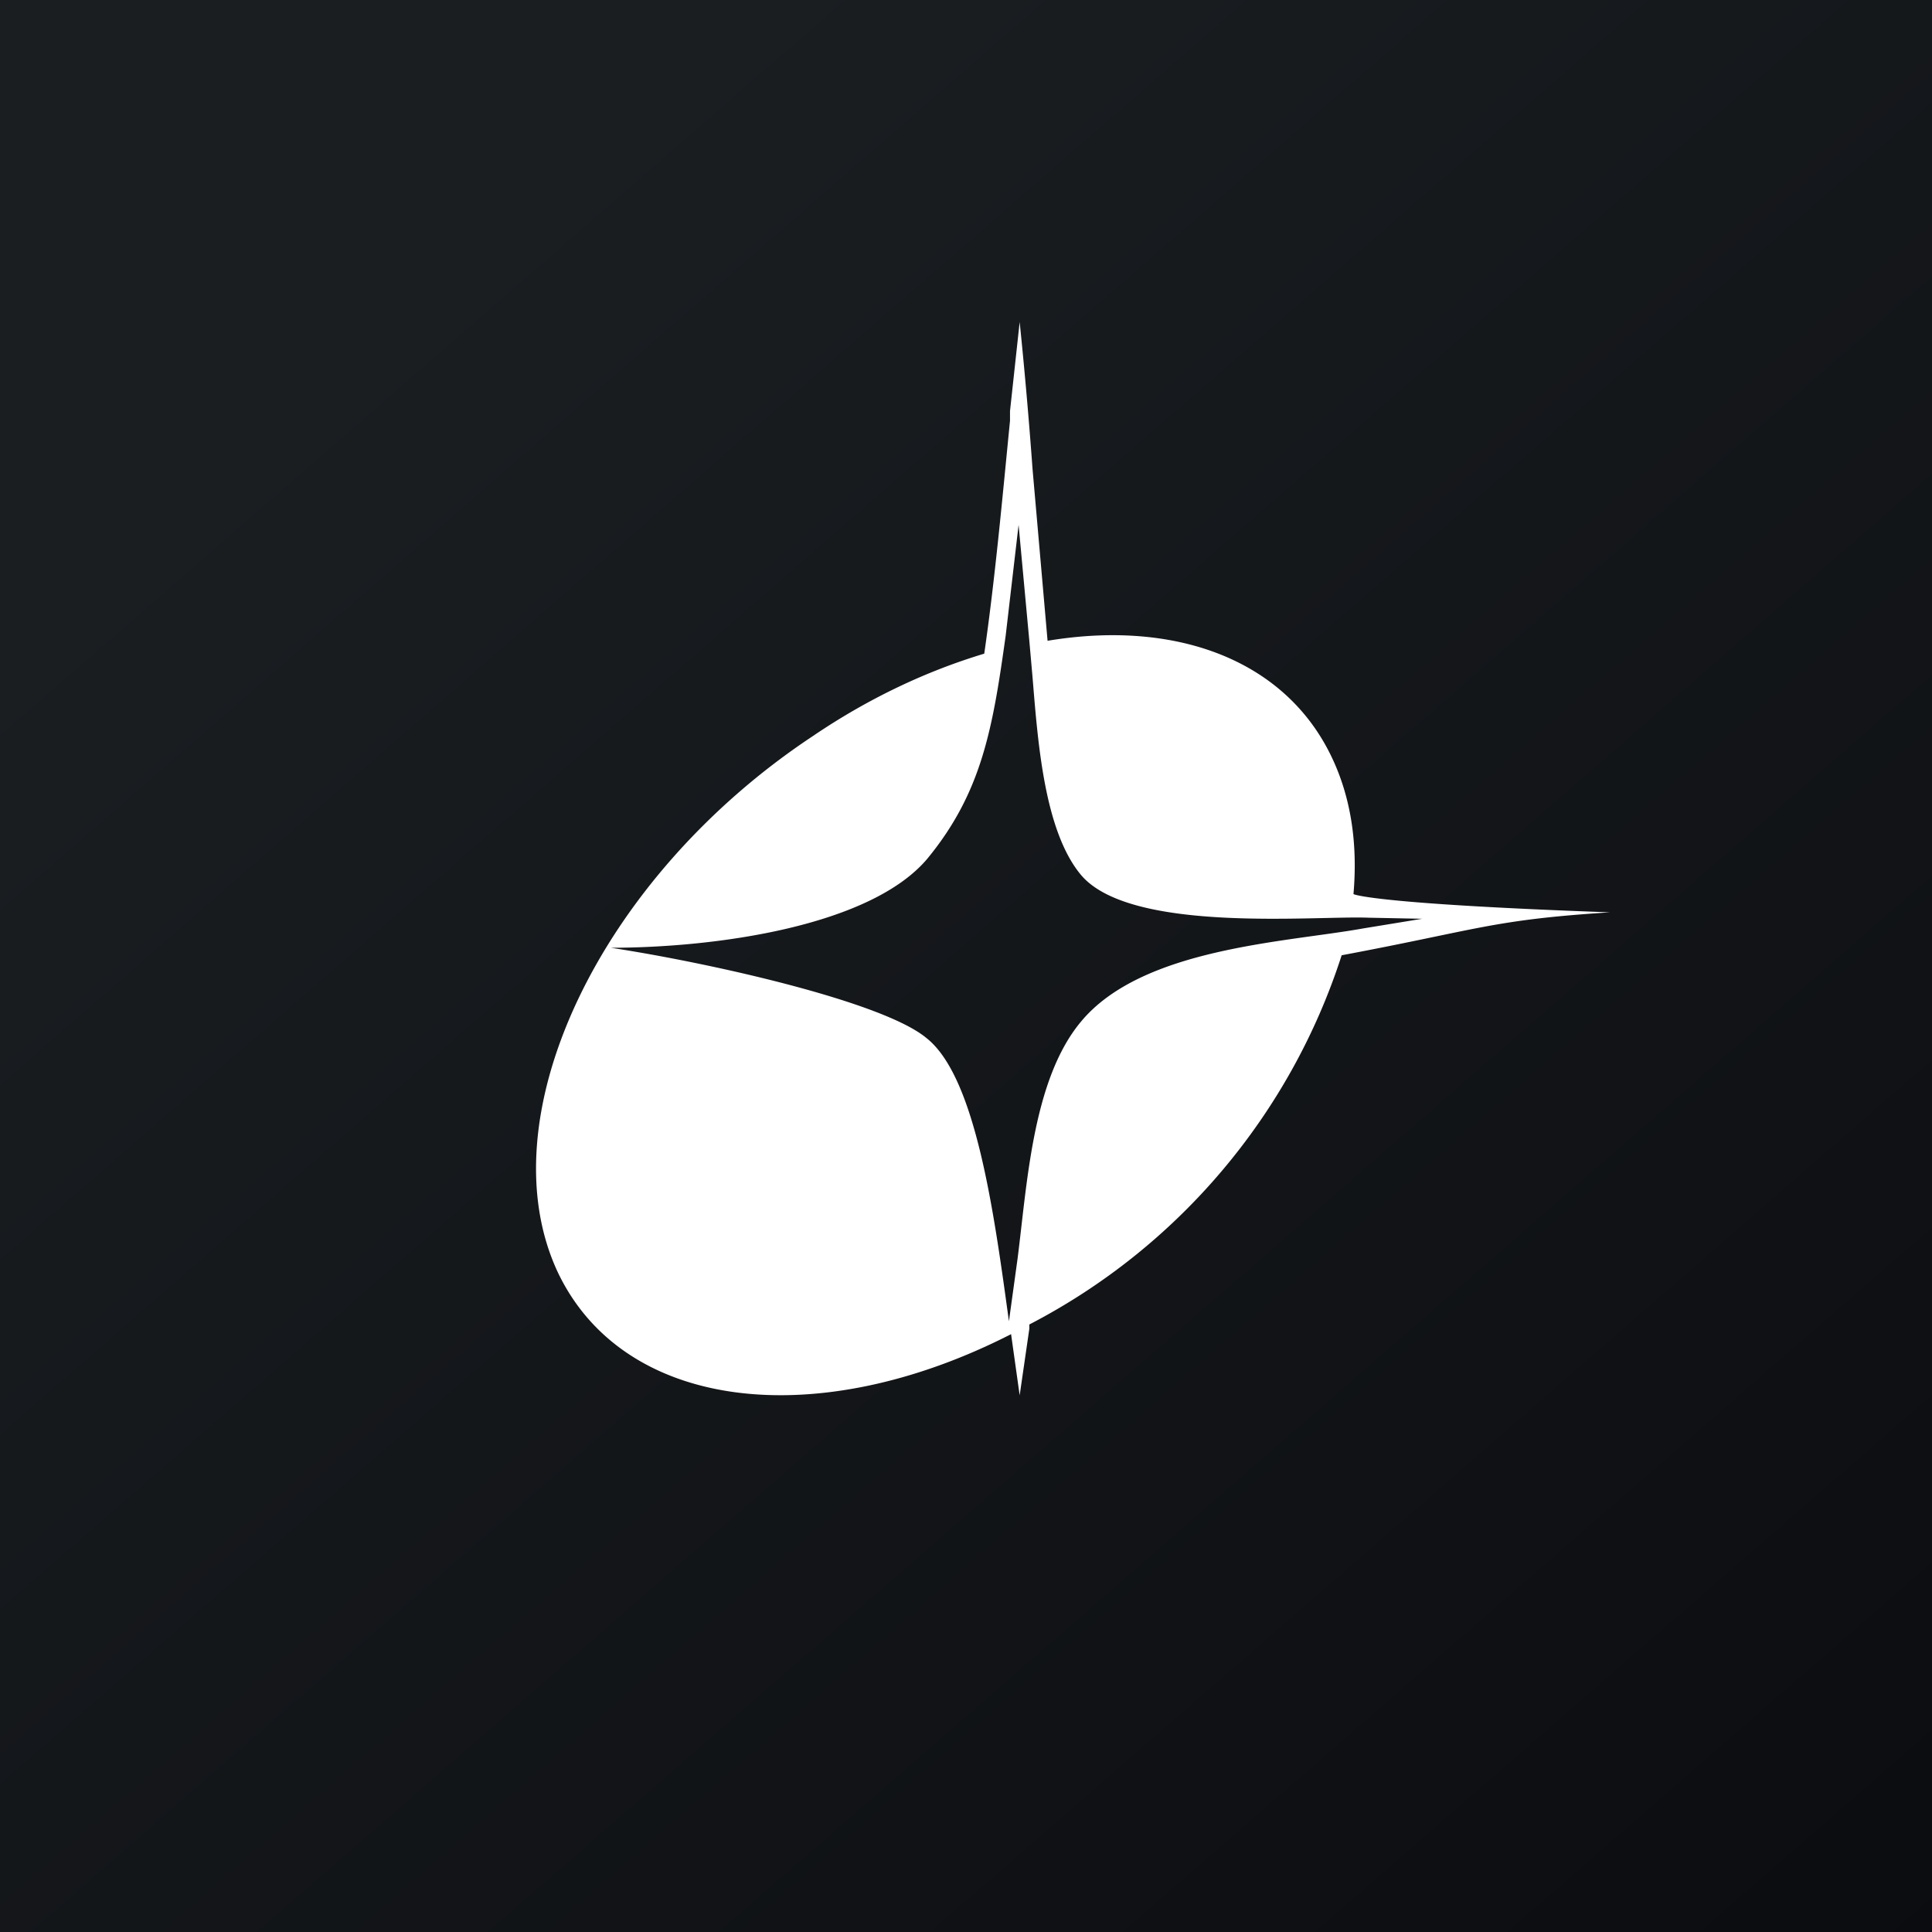
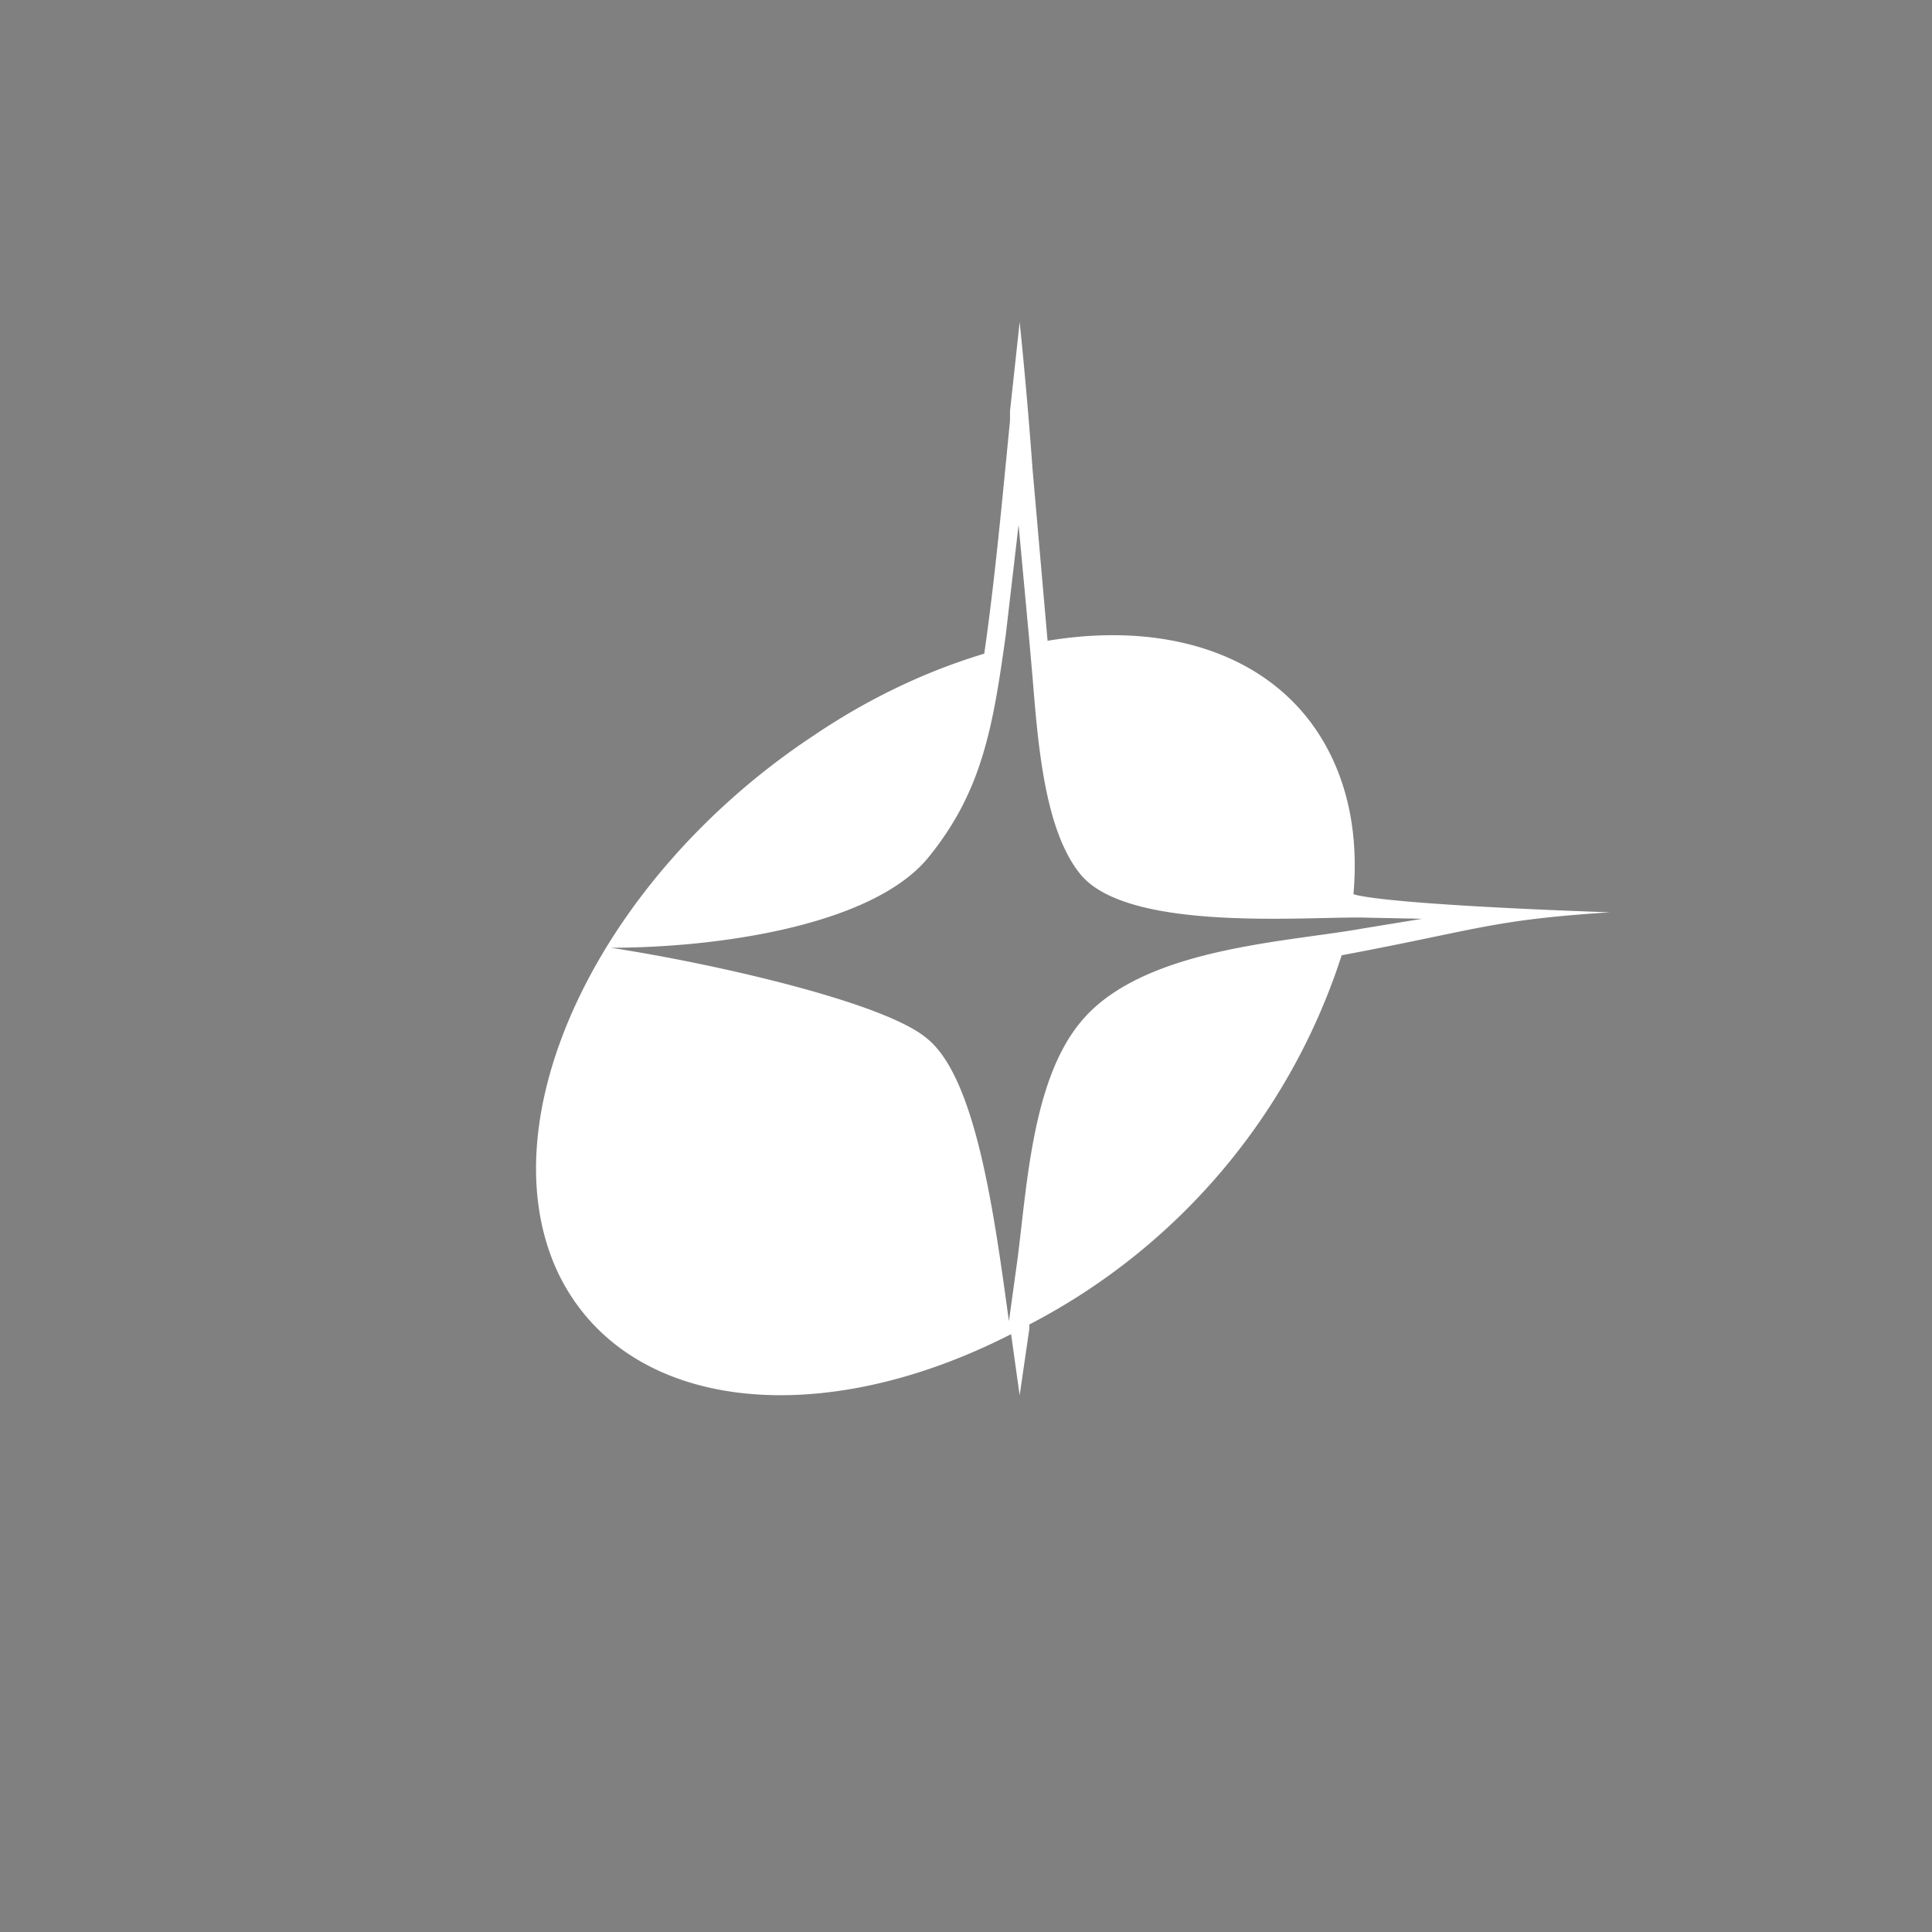
<svg xmlns="http://www.w3.org/2000/svg" width="18" height="18" viewBox="0 0 18 18">
  <rect x="0" y="0" width="18" height="18" fill="#808080" stroke="none" />
-   <path fill="url(#apntzhi0s)" d="M0 0h18v18H0z" />
  <path d="M9.42 12.43c-1.8.92-3.6.72-4.22-.57-.68-1.44.38-3.68 2.37-5 .53-.36 1.07-.61 1.6-.77.1-.69.17-1.46.24-2.17v-.09L9.5 3a46.73 46.73 0 0 1 .12 1.37l.14 1.6c1.2-.2 2.22.18 2.65 1.09.18.38.24.81.2 1.27 0 0 .15.09 2.39.17-1.1.07-1.22.16-2.5.4a5.92 5.92 0 0 1-2.91 3.44v.04L9.5 13l-.08-.57ZM8.64 8c-.53.63-1.97.83-2.95.83.92.14 2.53.5 2.94.84.46.36.63 1.62.77 2.64l.08-.58c.09-.7.14-1.67.59-2.21.57-.69 1.91-.74 2.63-.87l.55-.09-.5-.01c-.5-.02-2.22.15-2.68-.4-.34-.41-.4-1.23-.45-1.84l-.03-.34-.1-1.08-.12 1.03c-.12.86-.22 1.46-.73 2.08Z" fill="#fff" />
  <defs>
    <linearGradient id="apntzhi0s" x1="3.35" y1="3.12" x2="21.9" y2="24.43" gradientUnits="userSpaceOnUse">
      <stop stop-color="#1A1E21" />
      <stop offset="1" stop-color="#06060A" />
    </linearGradient>
  </defs>
</svg>